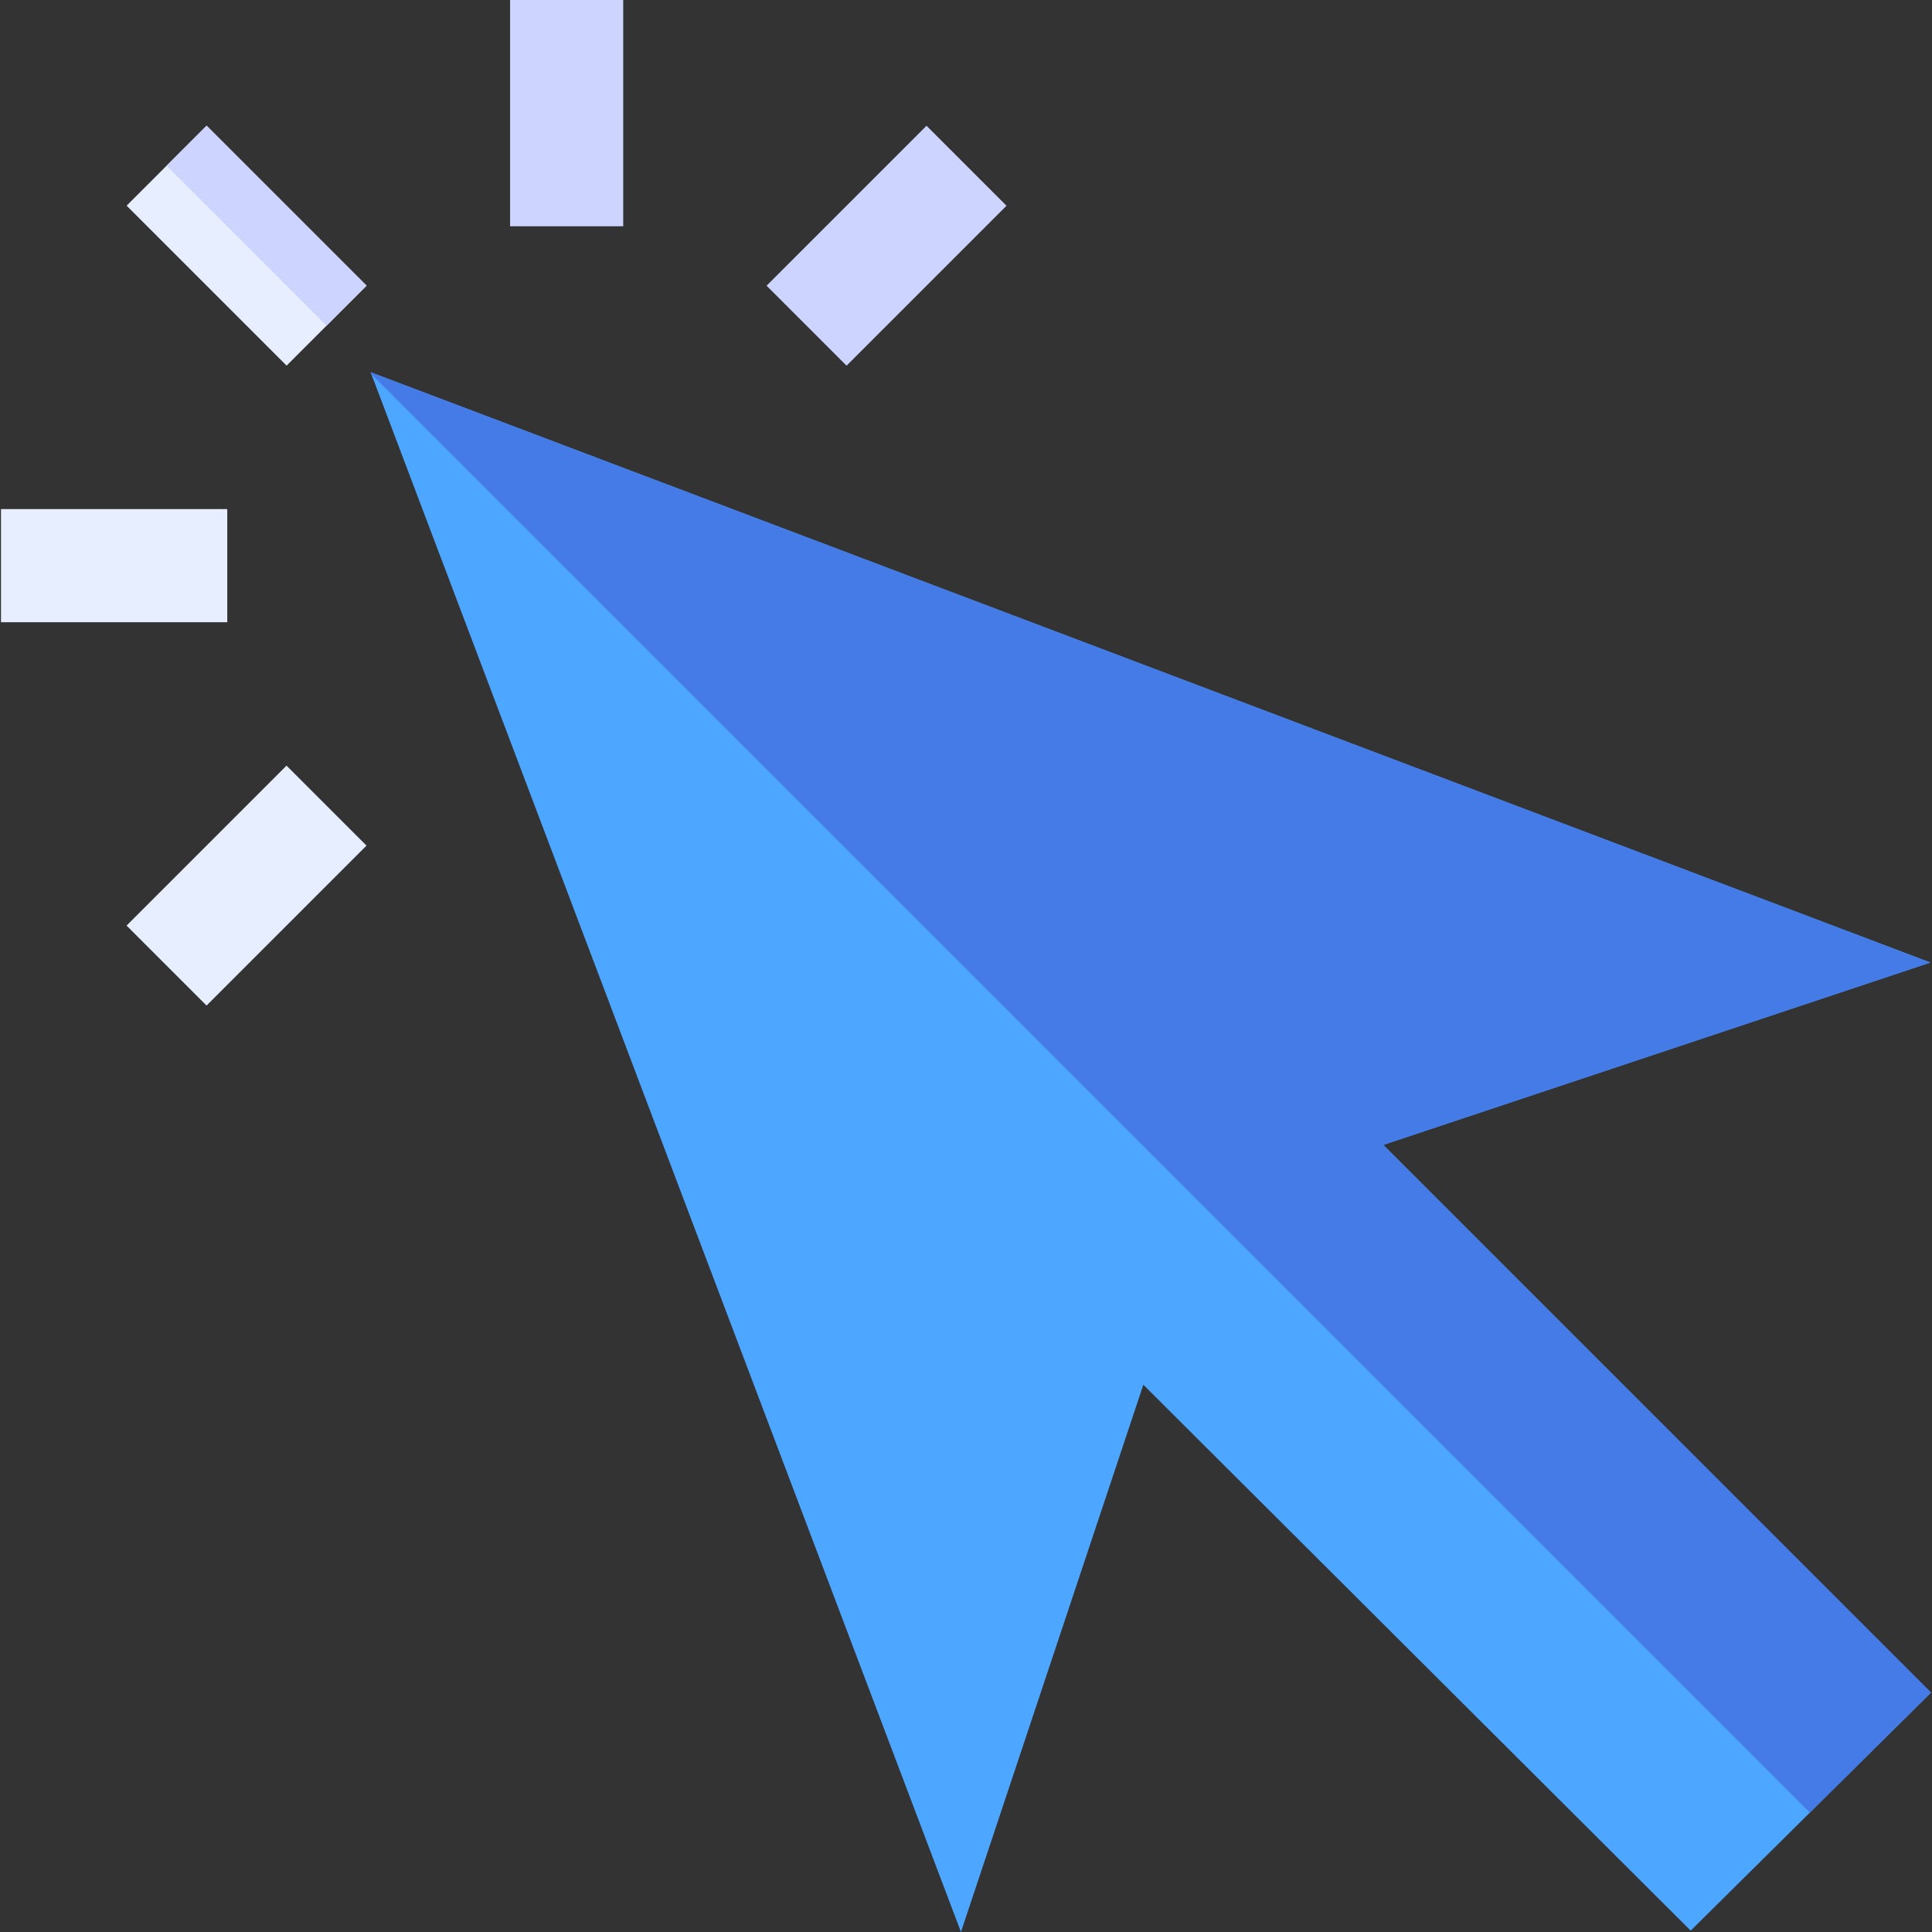
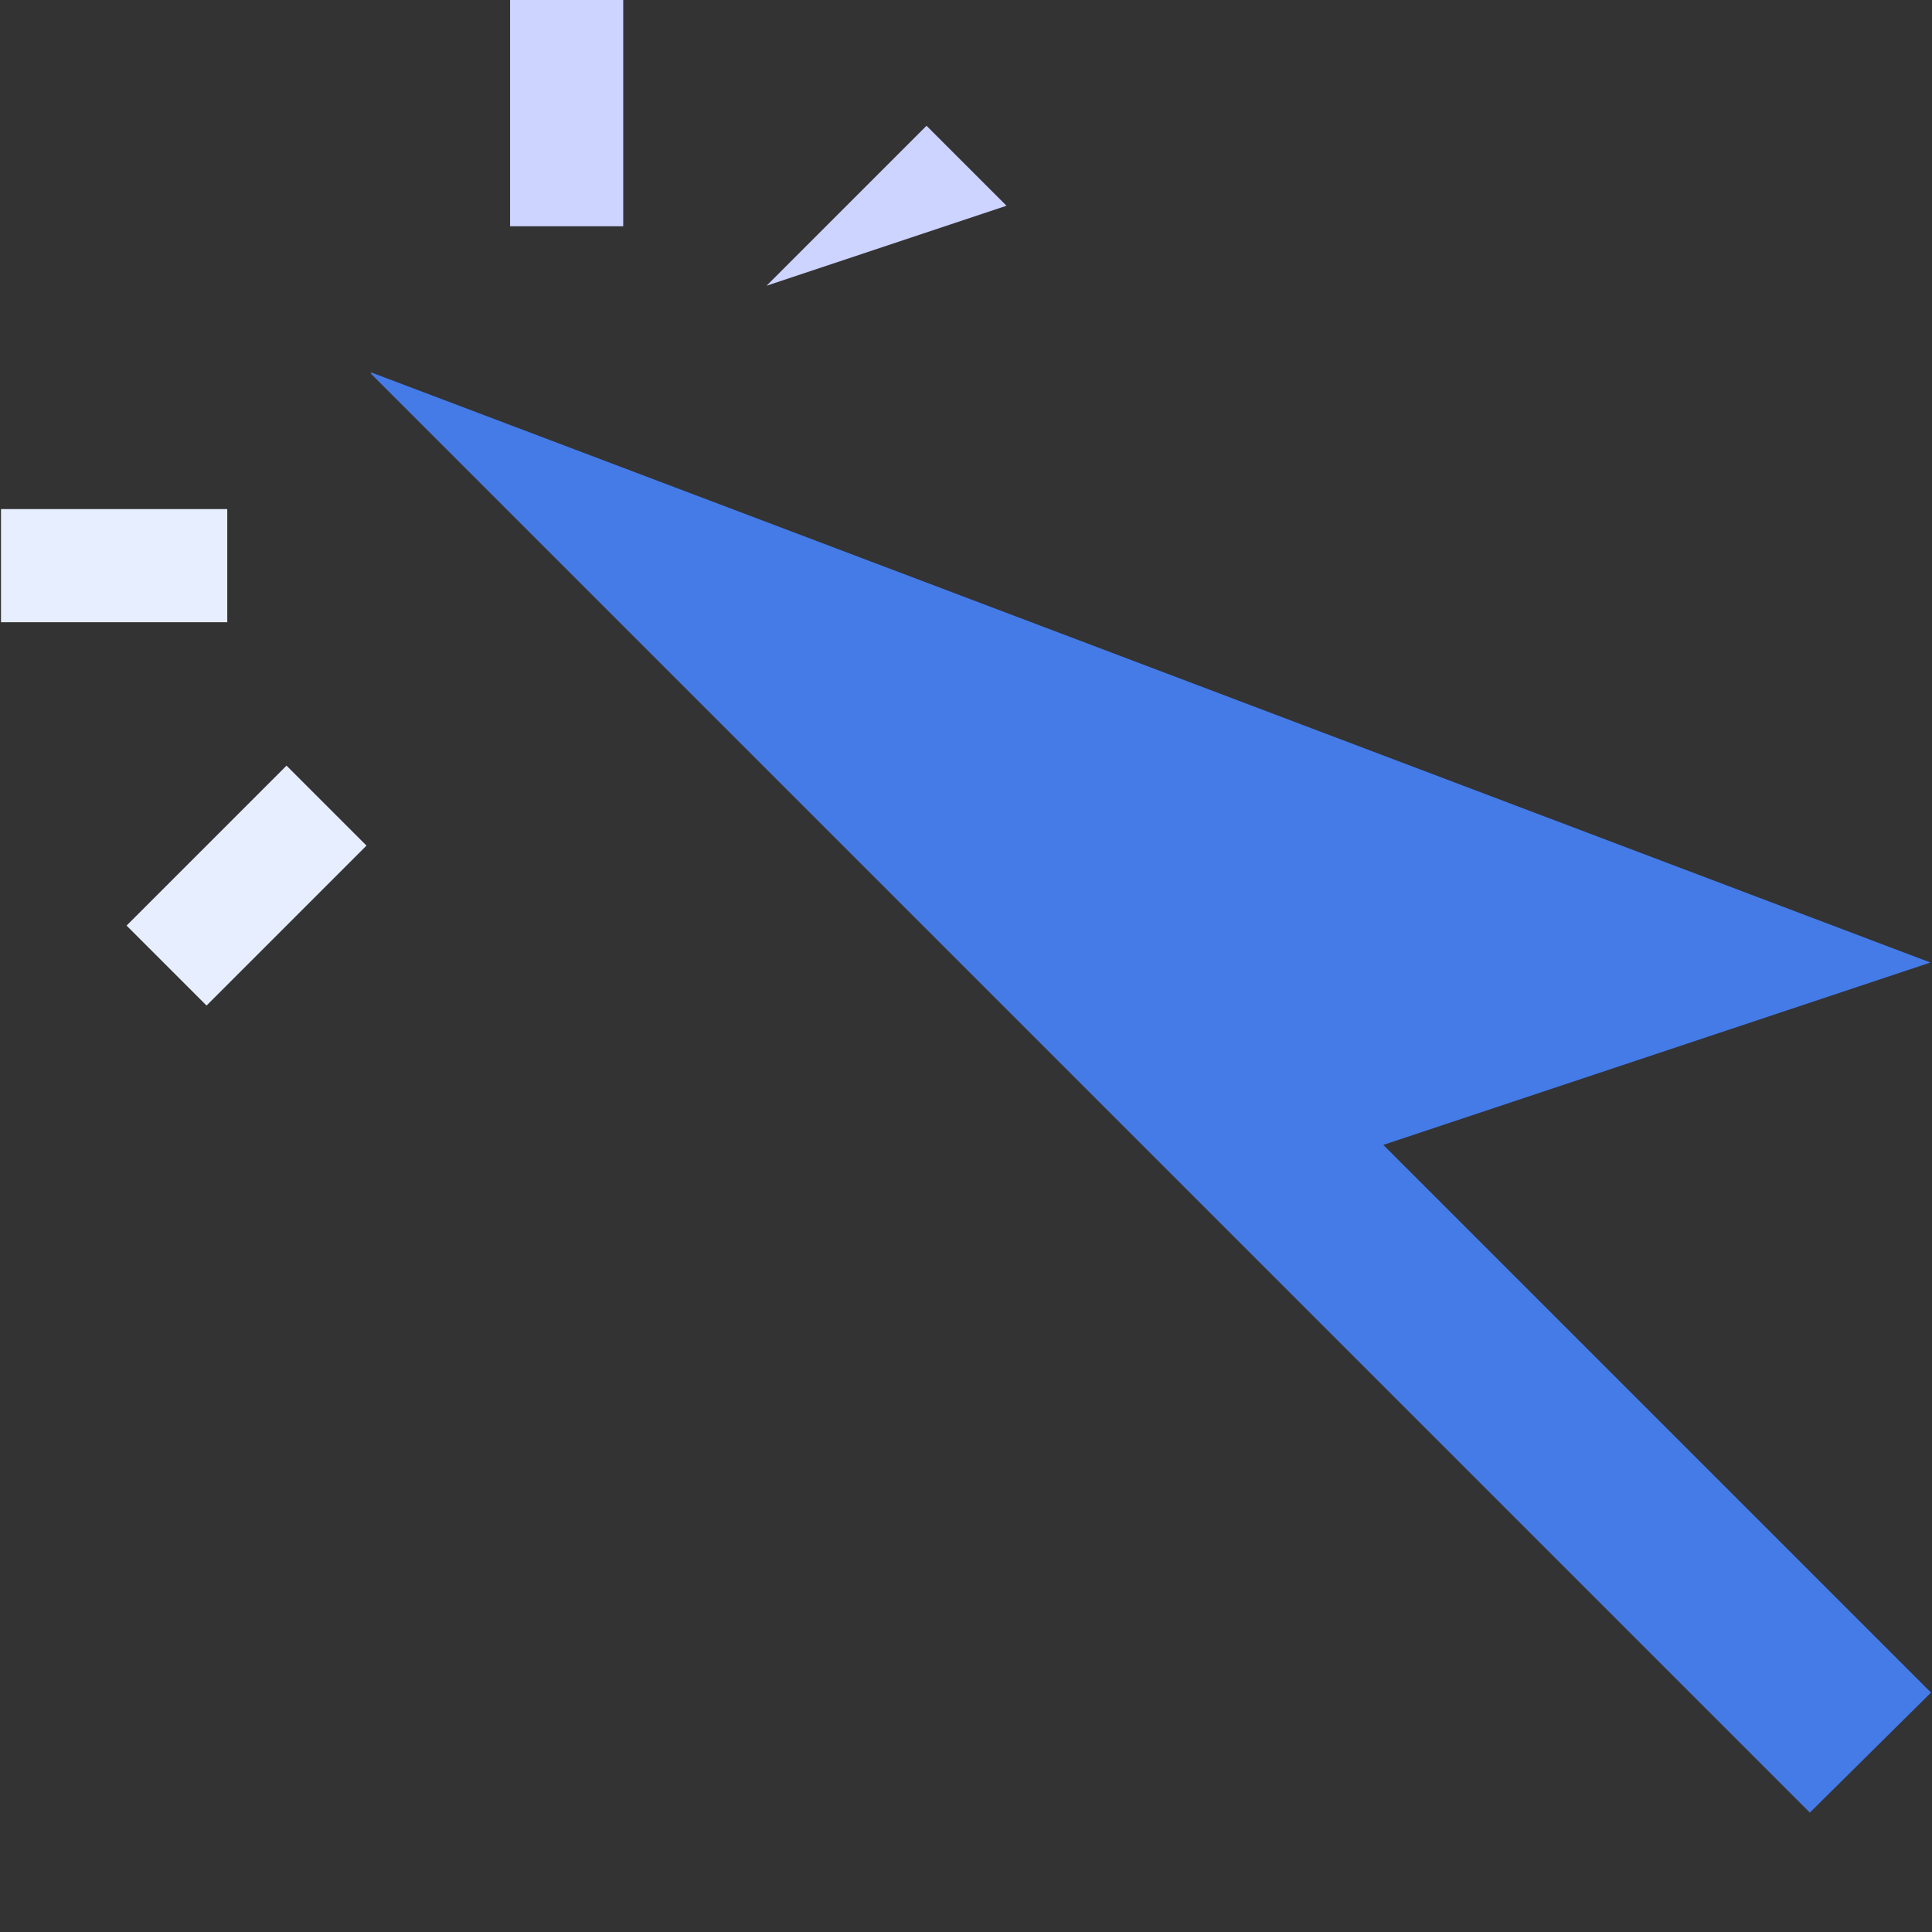
<svg xmlns="http://www.w3.org/2000/svg" id="Capa_1" enable-background="new 0 0 512.324 512.324" height="512" viewBox="0 0 512.324 512.324" width="512">
  <rect x="0" y="0" width="512.324" height="512.324" fill="#333333" stroke="none" />
  <g>
-     <path d="m511.906 255.243-413.62-156.539 156.539 413.62 48.367-145.119 145.141 144.758 63.726-63.125-145.239-145.239z" fill="#4da6ff" />
    <path d="m512.059 448.837-145.239-145.238 145.086-48.356-413.62-156.539.193.51 381.45 381.45z" fill="#457be6" />
    <g id="Select_5_">
      <g>
        <g>
          <path d="m35.409 219.86h59.994v29.997h-59.994z" fill="#e6eeff" transform="matrix(.707 -.707 .707 .707 -146.913 115.038)" />
        </g>
        <g>
-           <path d="m205.126 50.143h59.994v29.997h-59.994z" fill="#ccd4ff" transform="matrix(.707 -.707 .707 .707 22.804 185.337)" />
+           <path d="m205.126 50.143h59.994v29.997z" fill="#ccd4ff" transform="matrix(.707 -.707 .707 .707 22.804 185.337)" />
        </g>
      </g>
      <g>
        <g>
          <path d="m135.265 0h30v60h-30z" fill="#ccd4ff" />
        </g>
      </g>
      <g>
        <g>
          <path d="m.265 135h60v30h-60z" fill="#e6eeff" />
        </g>
      </g>
      <g>
        <g>
-           <path d="m50.408 35.145h29.997v59.994h-29.997z" fill="#e6eeff" transform="matrix(.707 -.707 .707 .707 -26.905 65.329)" />
-         </g>
+           </g>
      </g>
-       <path d="m63.21 29.842h14.998v59.994h-14.998z" fill="#ccd4ff" transform="matrix(.707 -.707 .707 .707 -21.602 67.525)" />
    </g>
  </g>
</svg>